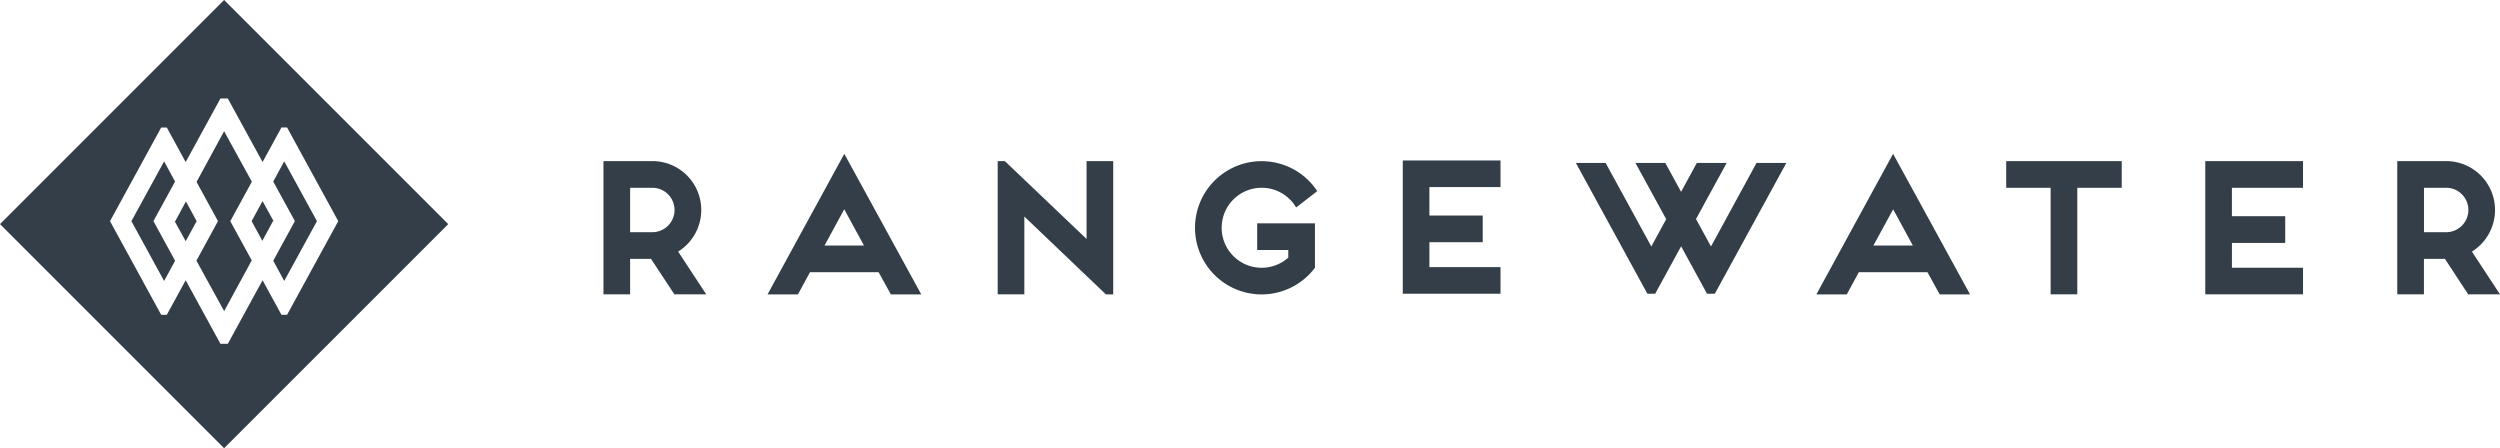
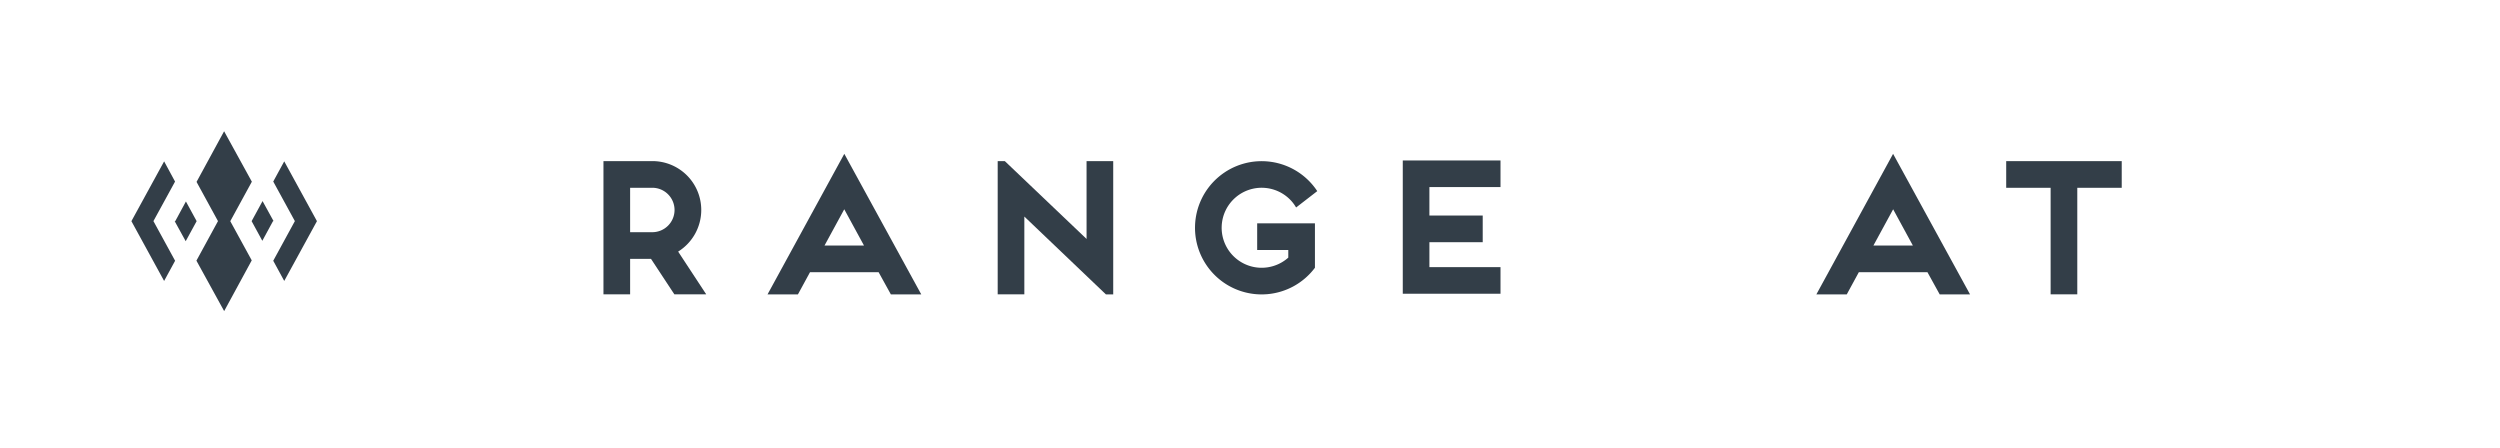
<svg xmlns="http://www.w3.org/2000/svg" id="Group_643" data-name="Group 643" width="155.549" height="27.888" viewBox="0 0 155.549 27.888">
  <defs>
    <clipPath id="clip-path">
      <rect id="Rectangle_489" data-name="Rectangle 489" width="155.549" height="27.888" fill="#333e48" />
    </clipPath>
  </defs>
  <g id="Group_642" data-name="Group 642" clip-path="url(#clip-path)">
    <path id="Path_53465" data-name="Path 53465" d="M67.926,19.552h0a3.039,3.039,0,0,0-3.037-3.042H61.841V24.8H63.5V22.593h1.3L66.253,24.8h1.982L66.488,22.14a3.049,3.049,0,0,0,1.438-2.588m-3.041,1.382H63.5V18.169h1.382a1.384,1.384,0,0,1,1.382,1.382h0a1.384,1.384,0,0,1-1.382,1.382" transform="translate(-24.294 -6.486)" fill="#333e48" />
    <path id="Path_53466" data-name="Path 53466" d="M78.654,24.511h1.891l.752-1.382h4.269l.763,1.382H88.22l-4.789-8.747ZM82.2,21.47l1.228-2.256,1.228,2.256Z" transform="translate(-30.899 -6.193)" fill="#333e48" />
    <path id="Path_53467" data-name="Path 53467" d="M107.772,21.354l-5.087-4.844h-.443V24.8H103.9V19.96l5.076,4.844h.454V16.51h-1.659Z" transform="translate(-40.166 -6.486)" fill="#333e48" />
    <path id="Path_53468" data-name="Path 53468" d="M128.466,19a2.494,2.494,0,0,1,.289.4l1.316-1.018a4.145,4.145,0,1,0-.144,4.767V20.385h-3.594v1.659h1.936v.475a2.489,2.489,0,1,1,.2-3.515" transform="translate(-48.112 -6.49)" fill="#333e48" />
    <path id="Path_53469" data-name="Path 53469" d="M186.137,24.511h1.891l.752-1.382h4.269l.763,1.382H195.7l-4.789-8.747Zm6.005-3.041h-2.455l1.228-2.256Z" transform="translate(-73.124 -6.193)" fill="#333e48" />
    <path id="Path_53470" data-name="Path 53470" d="M205.593,18.169h2.764V24.8h1.659V18.169h2.765V16.51h-7.188Z" transform="translate(-80.768 -6.486)" fill="#333e48" />
-     <path id="Path_53471" data-name="Path 53471" d="M227.652,21.6h3.316V19.939H227.65v-1.77h4.424V16.51h-6.081V24.8h6.082V23.146h-4.424Z" transform="translate(-88.782 -6.486)" fill="#333e48" />
-     <path id="Path_53472" data-name="Path 53472" d="M250.311,22.14a3.047,3.047,0,0,0,1.438-2.588h0a3.039,3.039,0,0,0-3.037-3.042h-3.045V24.8h1.659V22.593h1.307L250.08,24.8h1.979Zm-1.6-1.205h-1.382V18.169h1.382a1.383,1.383,0,0,1,1.38,1.383h0a1.384,1.384,0,0,1-1.382,1.382" transform="translate(-96.51 -6.486)" fill="#333e48" />
-     <path id="Path_53473" data-name="Path 53473" d="M169.9,21.894l-.933-1.707,1.909-3.492h-1.857l-.979,1.8-.984-1.8H165.2l1.913,3.5-.926,1.7-2.843-5.2h-1.852l4.45,8.139h.486l1.613-2.95,1.612,2.95h.486l4.45-8.139h-1.855Z" transform="translate(-63.443 -6.559)" fill="#333e48" />
    <path id="Path_53474" data-name="Path 53474" d="M143.754,24.736h6.081V23.078h-4.424V21.53h3.317V19.871h-3.317V18.1h4.424V16.442h-6.081Z" transform="translate(-56.474 -6.459)" fill="#333e48" />
    <path id="Path_53475" data-name="Path 53475" d="M26.452,23.078l.665-1.225h.034l-.685-1.246-.68,1.249Z" transform="translate(-10.13 -8.096)" fill="#333e48" />
    <path id="Path_53476" data-name="Path 53476" d="M21.47,19.04h0v0h0L20.128,21.5l1.726,3.139,1.716-3.157-1.335-2.438h0l1.342-2.457-1.726-3.139L20.136,16.6Z" transform="translate(-7.907 -5.282)" fill="#333e48" />
    <path id="Path_53477" data-name="Path 53477" d="M14.832,20.257h0l1.348-2.463L15.5,16.536l-2.036,3.721,2.035,3.72.684-1.256-1.347-2.464Z" transform="translate(-5.288 -6.496)" fill="#333e48" />
    <path id="Path_53478" data-name="Path 53478" d="M18.6,20.645l-.664,1.226H17.9l.686,1.247.681-1.248Z" transform="translate(-7.032 -8.11)" fill="#333e48" />
    <path id="Path_53479" data-name="Path 53479" d="M29.345,20.254v0h0L28,22.72l.684,1.256,2.035-3.72-2.035-3.721L28,17.791l1.346,2.463Z" transform="translate(-10.999 -6.496)" fill="#333e48" />
-     <path id="Path_53480" data-name="Path 53480" d="M0,13.944,13.944,27.888,27.889,13.944,13.944,0Zm16.337-3.863,1.175-2.149h.35l3.184,5.827h0l-3.184,5.827h-.35l-1.175-2.149-2.163,3.956h-.458l-2.163-3.956-1.175,2.15h-.349L6.845,13.761h0l3.184-5.827h.349l1.175,2.149,2.163-3.956h.458Z" fill="#333e48" />
  </g>
</svg>